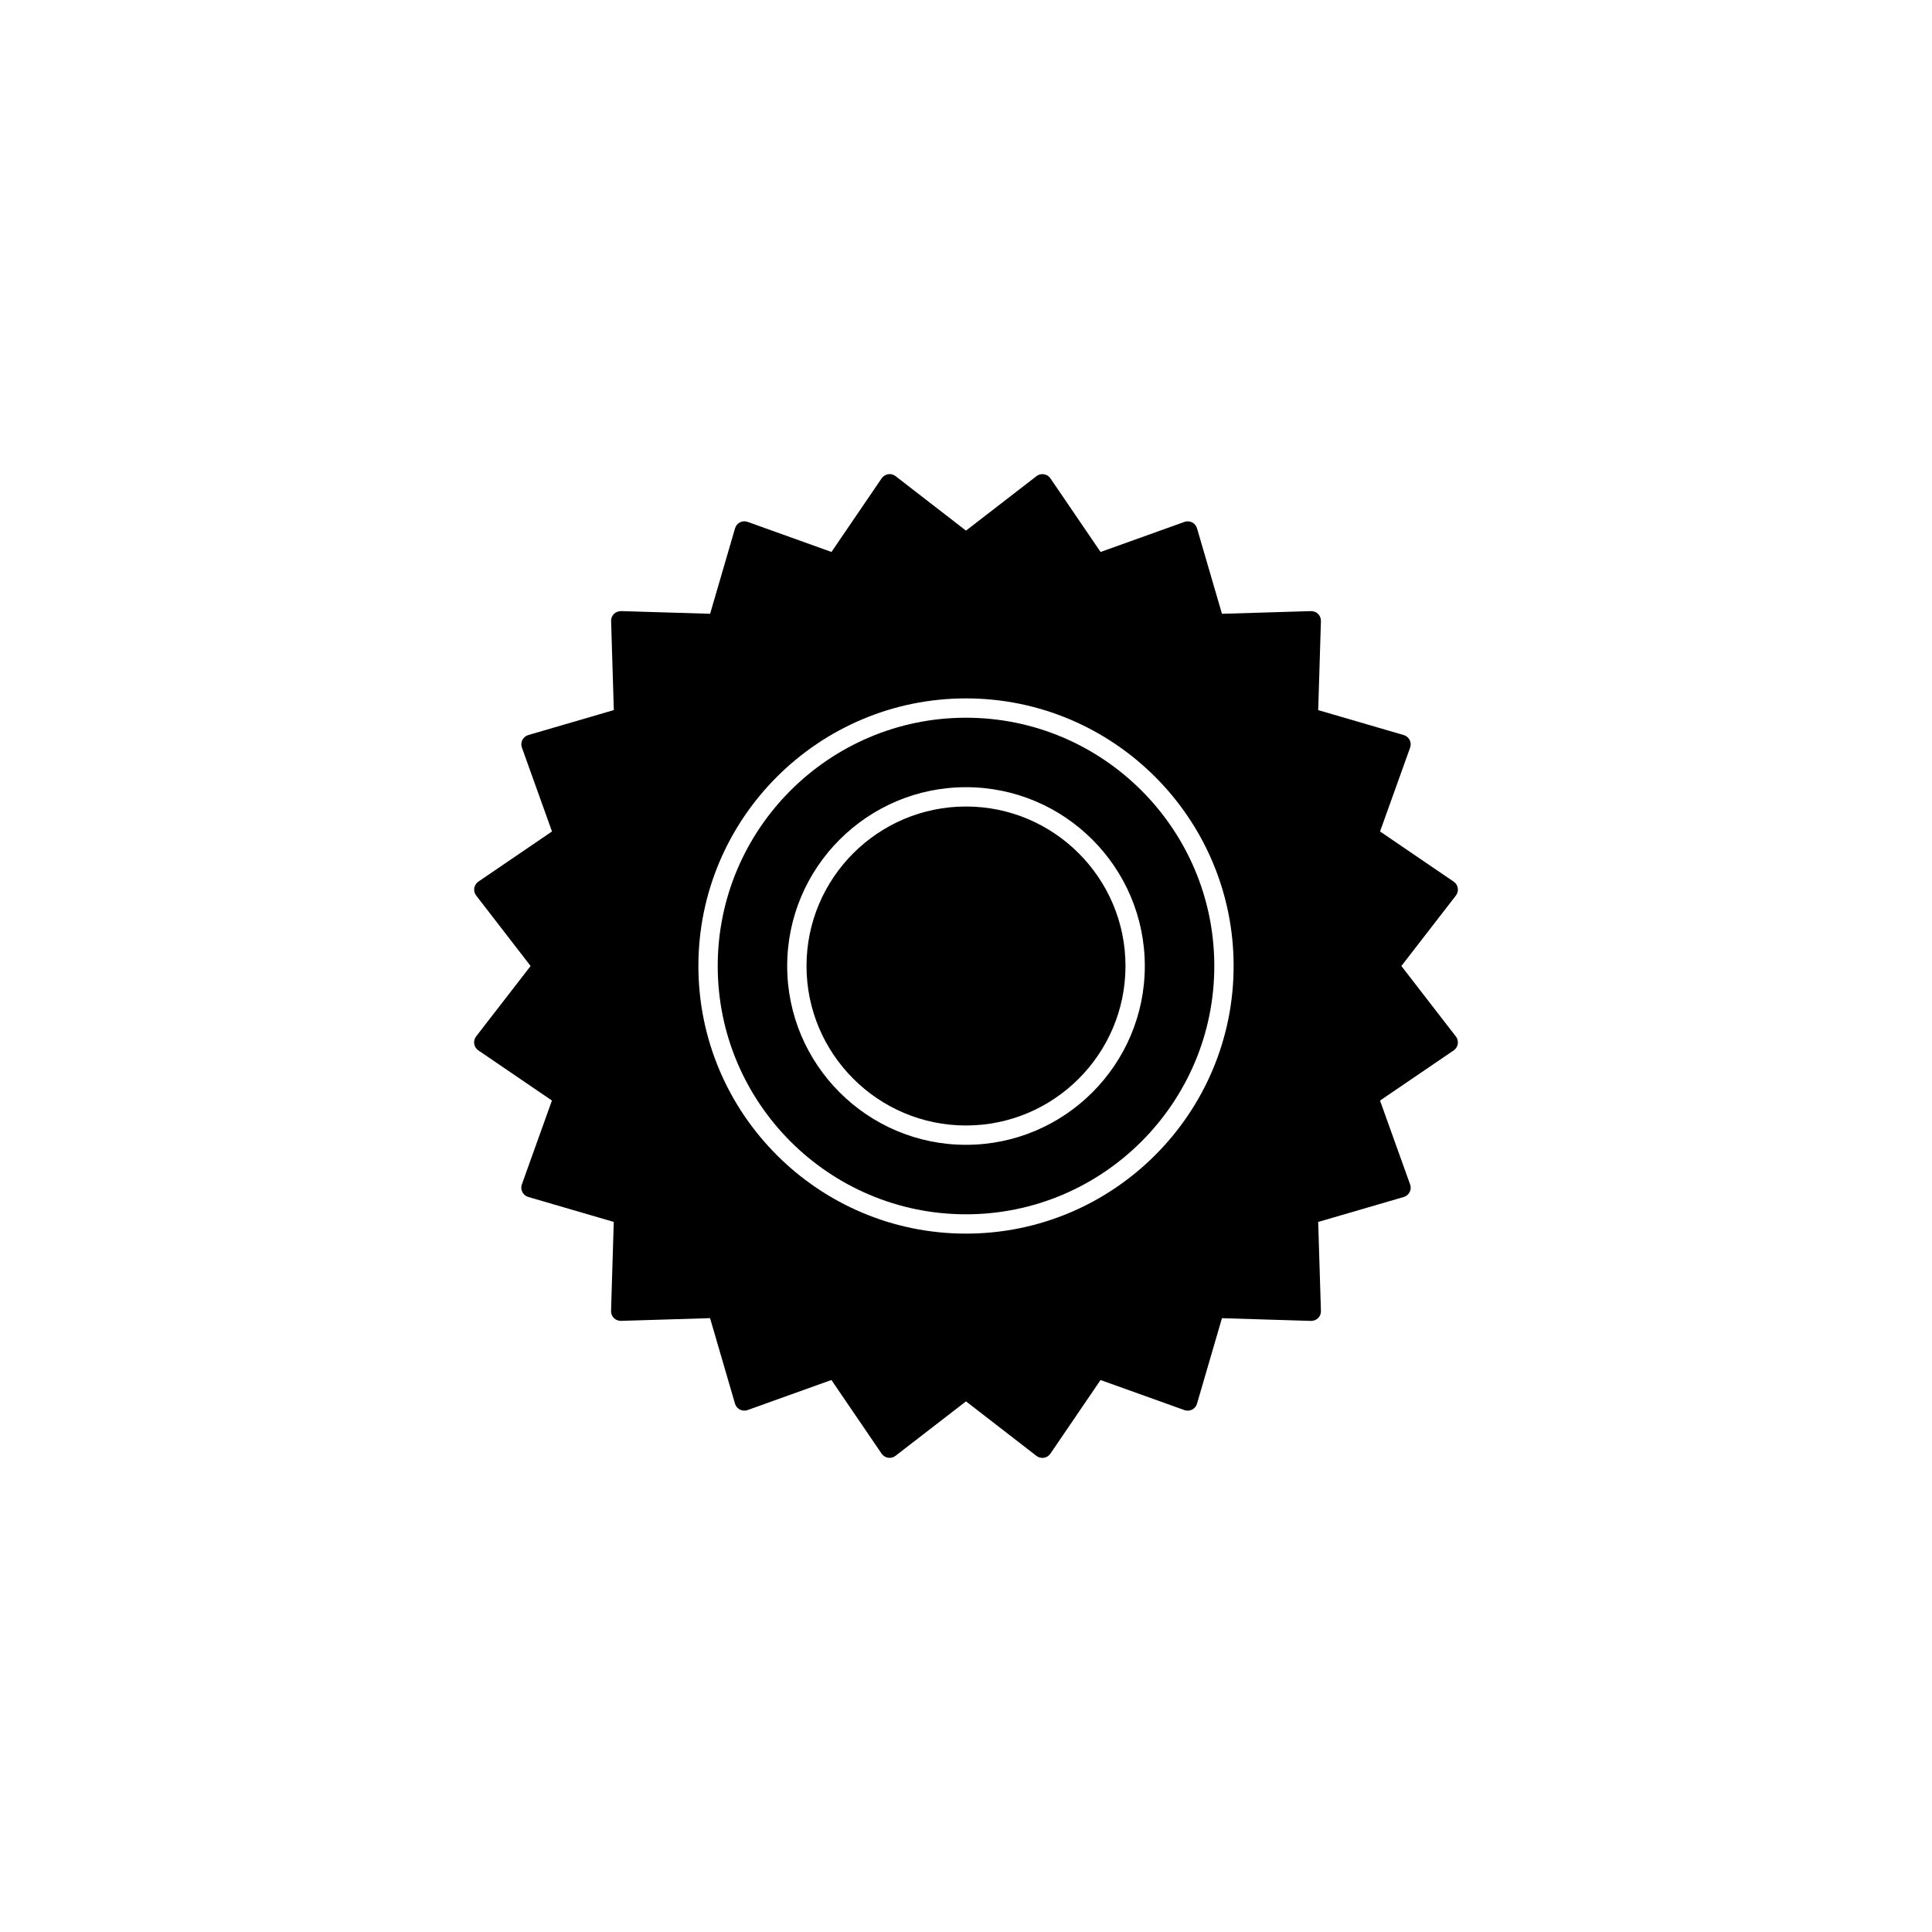
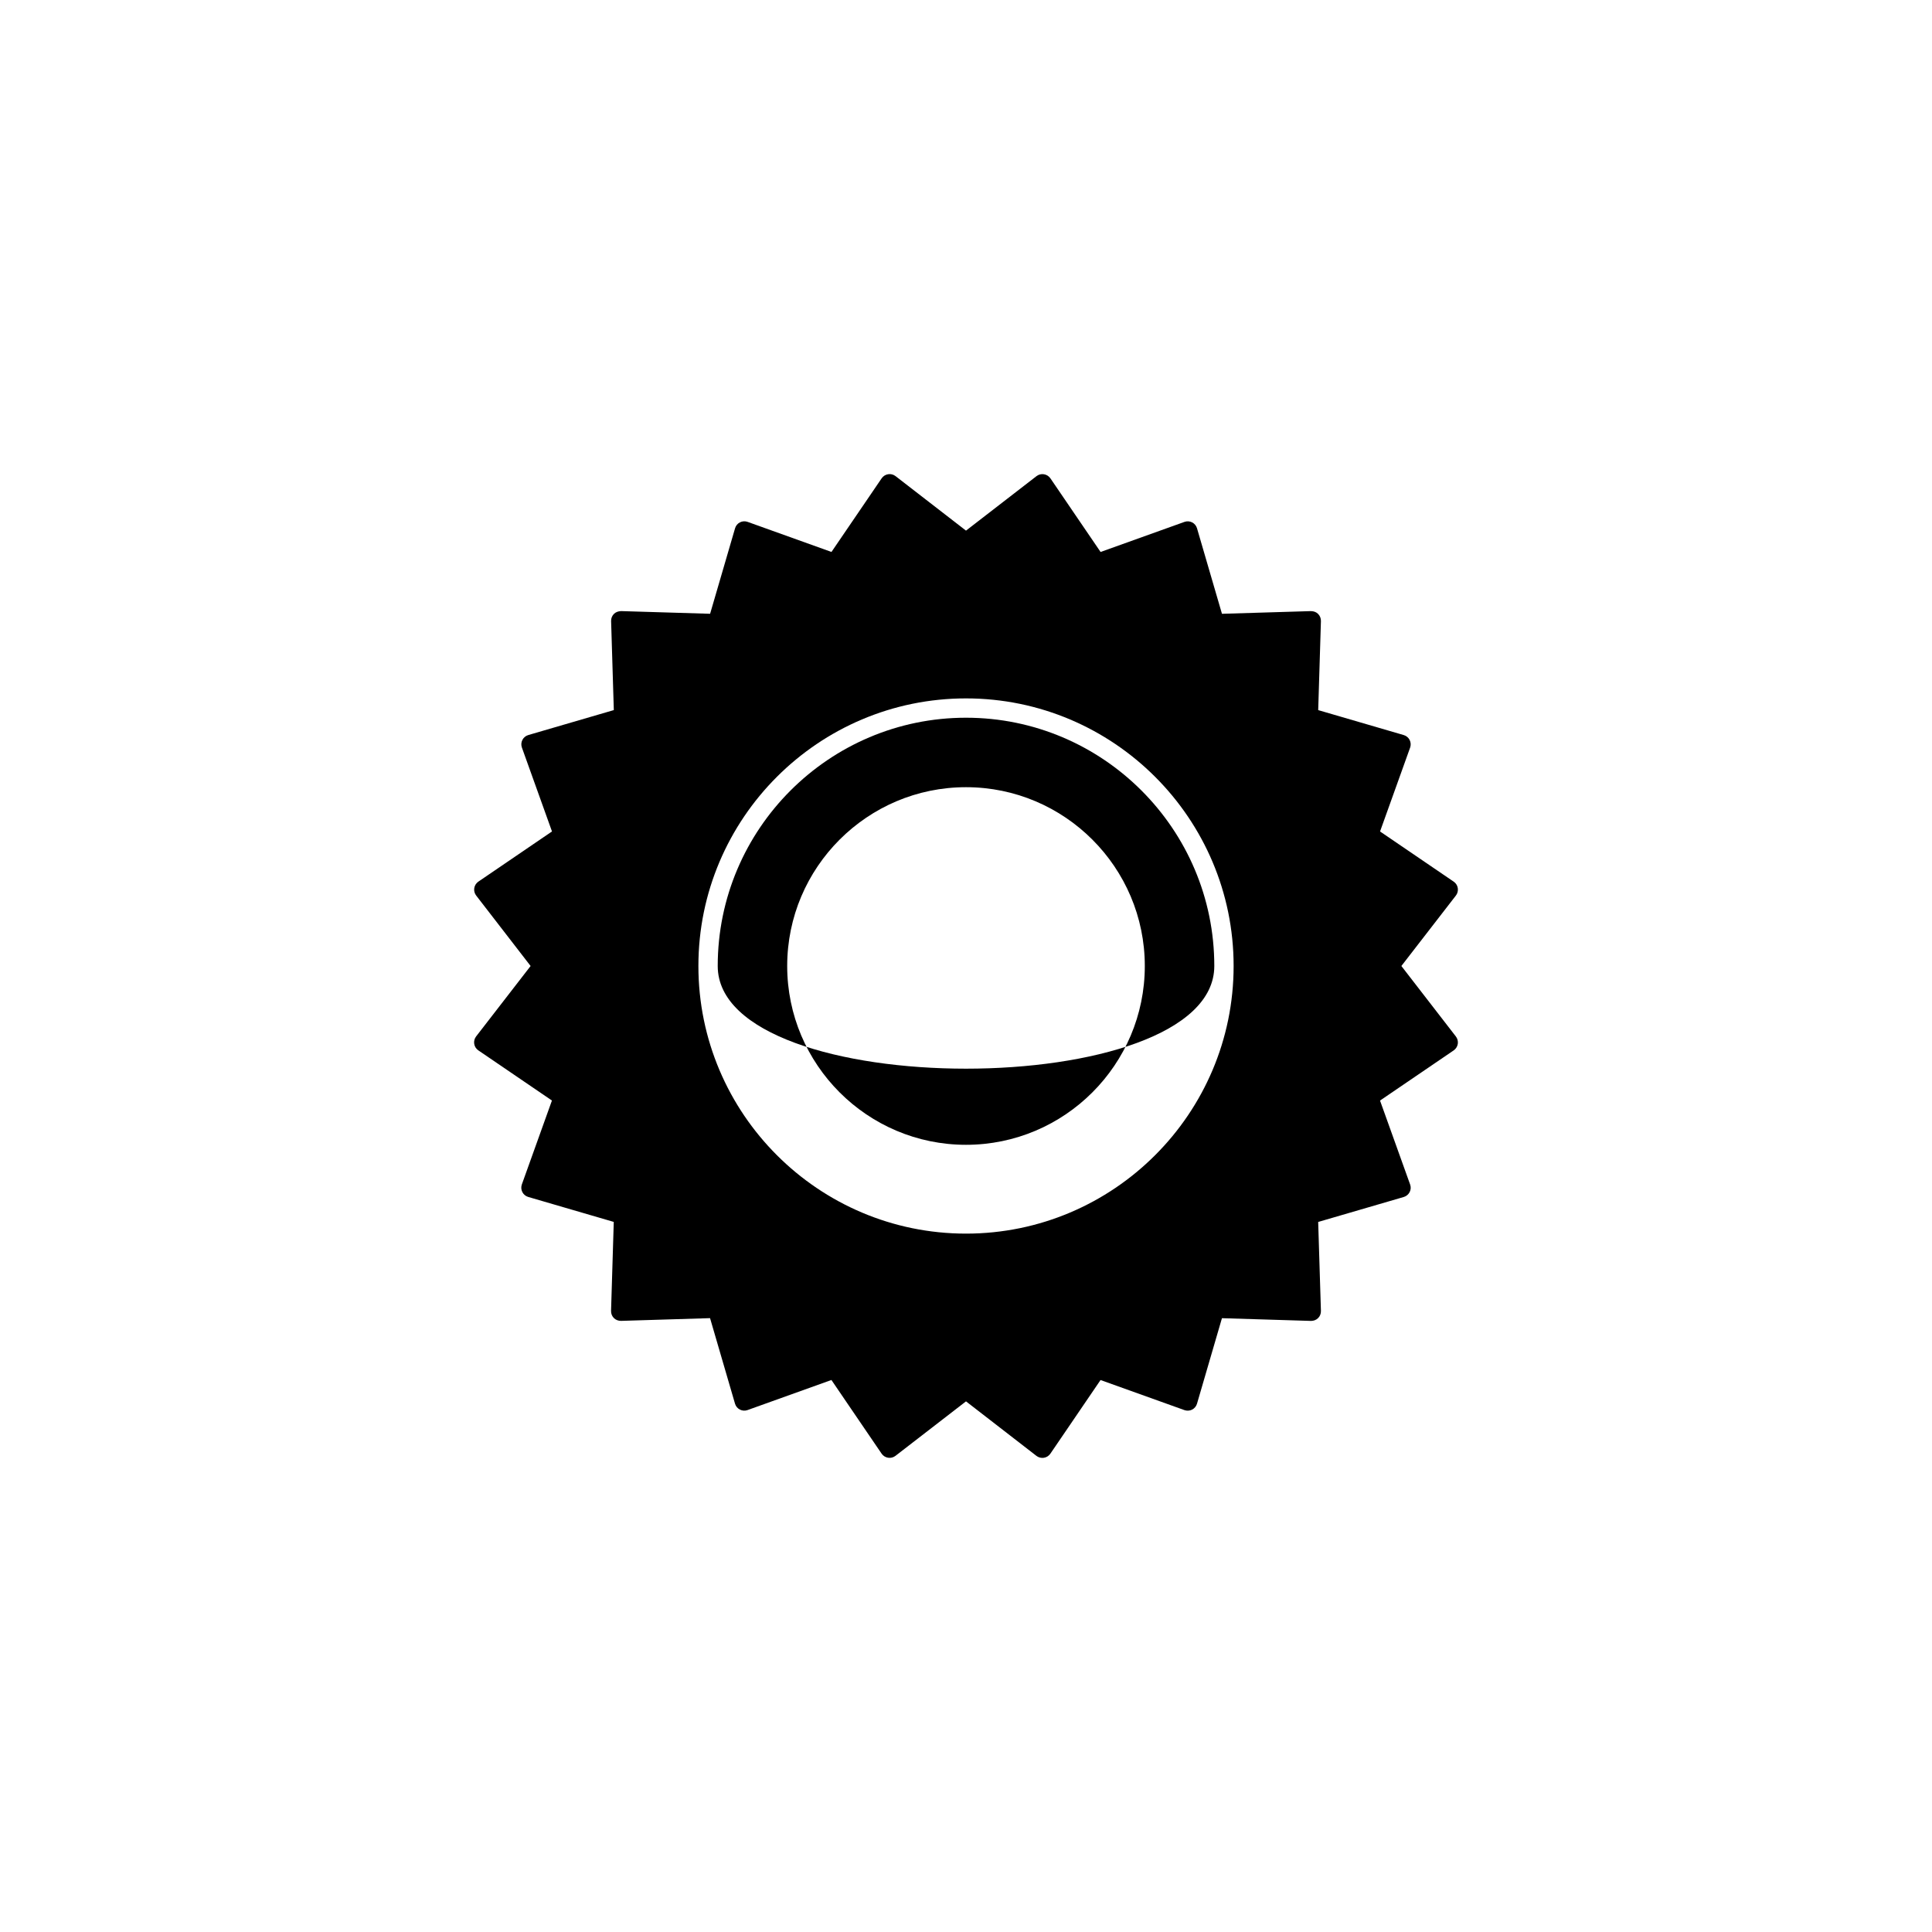
<svg xmlns="http://www.w3.org/2000/svg" version="1.1" id="Layer_1" x="0px" y="0px" width="100px" height="100px" viewBox="0 0 100 100" enable-background="new 0 0 100 100" xml:space="preserve">
  <g>
-     <path d="M50,41.745c-4.552,0-8.255,3.703-8.255,8.255s3.703,8.255,8.255,8.255s8.255-3.703,8.255-8.255S54.552,41.745,50,41.745z" />
-     <path d="M50,37.149c-7.086,0-12.851,5.765-12.851,12.851S42.914,62.852,50,62.852S62.852,57.086,62.852,50S57.086,37.149,50,37.149   z M50,59.255c-5.103,0-9.255-4.151-9.255-9.255c0-5.103,4.152-9.255,9.255-9.255c5.104,0,9.255,4.152,9.255,9.255   C59.255,55.104,55.104,59.255,50,59.255z" />
+     <path d="M50,37.149c-7.086,0-12.851,5.765-12.851,12.851S62.852,57.086,62.852,50S57.086,37.149,50,37.149   z M50,59.255c-5.103,0-9.255-4.151-9.255-9.255c0-5.103,4.152-9.255,9.255-9.255c5.104,0,9.255,4.152,9.255,9.255   C59.255,55.104,55.104,59.255,50,59.255z" />
    <path d="M72.535,50l2.822-3.647c0.084-0.109,0.119-0.248,0.098-0.384c-0.021-0.136-0.098-0.257-0.212-0.335l-3.812-2.597   l1.557-4.341c0.046-0.13,0.037-0.273-0.025-0.396s-0.173-0.214-0.305-0.253l-4.428-1.292l0.141-4.609   c0.004-0.138-0.049-0.271-0.146-0.369c-0.097-0.097-0.215-0.14-0.369-0.146l-4.607,0.139l-1.292-4.427   c-0.039-0.132-0.13-0.243-0.253-0.305c-0.124-0.063-0.268-0.071-0.396-0.025l-4.342,1.557l-2.597-3.811   c-0.078-0.114-0.199-0.19-0.335-0.212c-0.137-0.023-0.275,0.014-0.385,0.098L50,27.465l-3.647-2.821   c-0.109-0.084-0.247-0.121-0.384-0.098c-0.136,0.021-0.257,0.098-0.335,0.212l-2.597,3.811l-4.341-1.557   c-0.13-0.046-0.273-0.039-0.396,0.025c-0.123,0.062-0.214,0.173-0.253,0.305l-1.292,4.427l-4.609-0.139   c-0.151,0.009-0.271,0.049-0.369,0.146c-0.098,0.098-0.15,0.231-0.146,0.369l0.14,4.609l-4.427,1.292   c-0.132,0.039-0.243,0.13-0.305,0.253c-0.063,0.123-0.072,0.266-0.025,0.396l1.557,4.341l-3.811,2.597   c-0.114,0.078-0.19,0.199-0.212,0.335c-0.022,0.136,0.014,0.275,0.098,0.384L27.464,50l-2.821,3.646   c-0.084,0.108-0.12,0.248-0.098,0.385c0.021,0.136,0.098,0.257,0.212,0.335l3.811,2.597l-1.557,4.342   c-0.046,0.129-0.038,0.272,0.025,0.396c0.062,0.123,0.173,0.214,0.305,0.253l4.427,1.292l-0.14,4.607   c-0.004,0.14,0.049,0.271,0.146,0.369s0.229,0.145,0.369,0.146l4.609-0.141l1.292,4.428c0.039,0.132,0.13,0.242,0.253,0.305   s0.267,0.072,0.396,0.025l4.341-1.557l2.597,3.812c0.078,0.114,0.199,0.19,0.335,0.212c0.136,0.023,0.275-0.014,0.384-0.098   l3.65-2.82l3.646,2.822c0.088,0.066,0.196,0.104,0.308,0.104c0.024,0,0.052-0.002,0.078-0.006c0.136-0.021,0.257-0.098,0.335-0.212   l2.597-3.812l4.343,1.557c0.129,0.045,0.271,0.037,0.396-0.025c0.123-0.063,0.214-0.173,0.253-0.305l1.292-4.428l4.608,0.141   c0.144-0.001,0.271-0.049,0.369-0.146s0.149-0.229,0.146-0.369l-0.142-4.607l4.429-1.292c0.132-0.039,0.241-0.13,0.305-0.253   s0.072-0.268,0.024-0.396l-1.557-4.342l3.813-2.597c0.113-0.078,0.189-0.199,0.212-0.335c0.021-0.137-0.015-0.275-0.099-0.385   L72.535,50z M50,63.852c-7.638,0-13.851-6.213-13.851-13.852c0-7.638,6.213-13.851,13.851-13.851   c7.639,0,13.852,6.213,13.852,13.851C63.852,57.639,57.639,63.852,50,63.852z" />
  </g>
</svg>